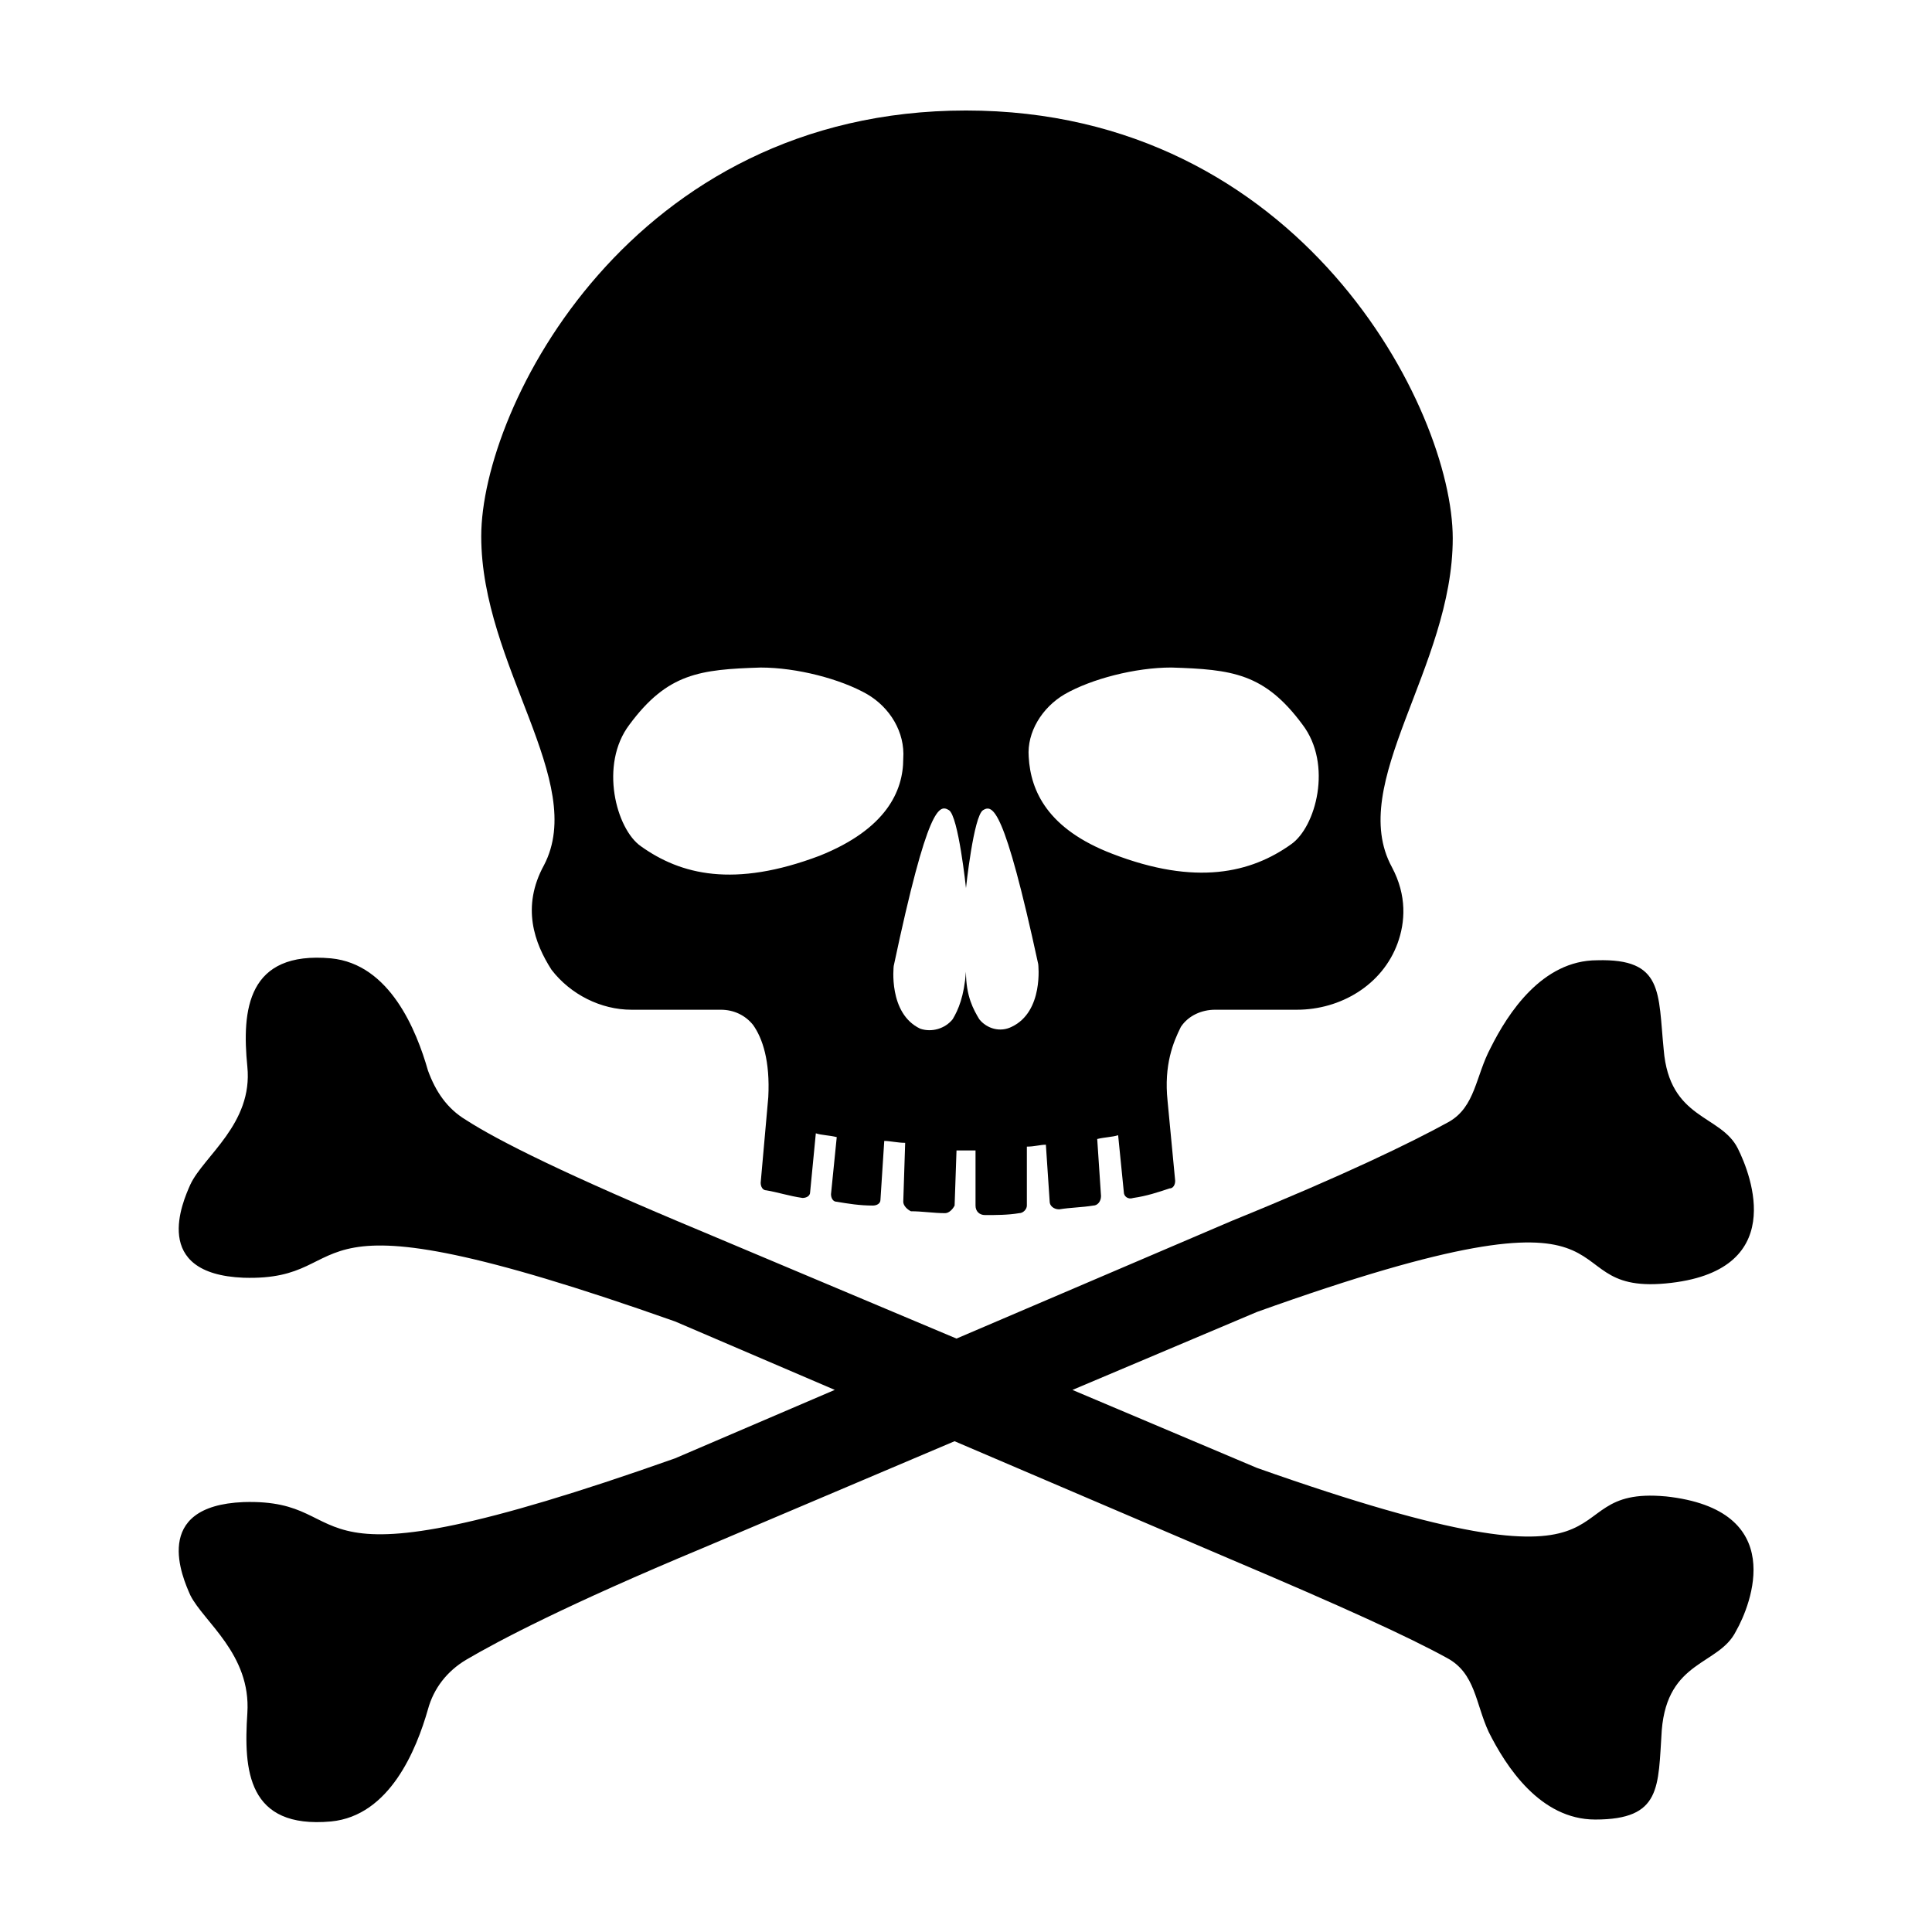
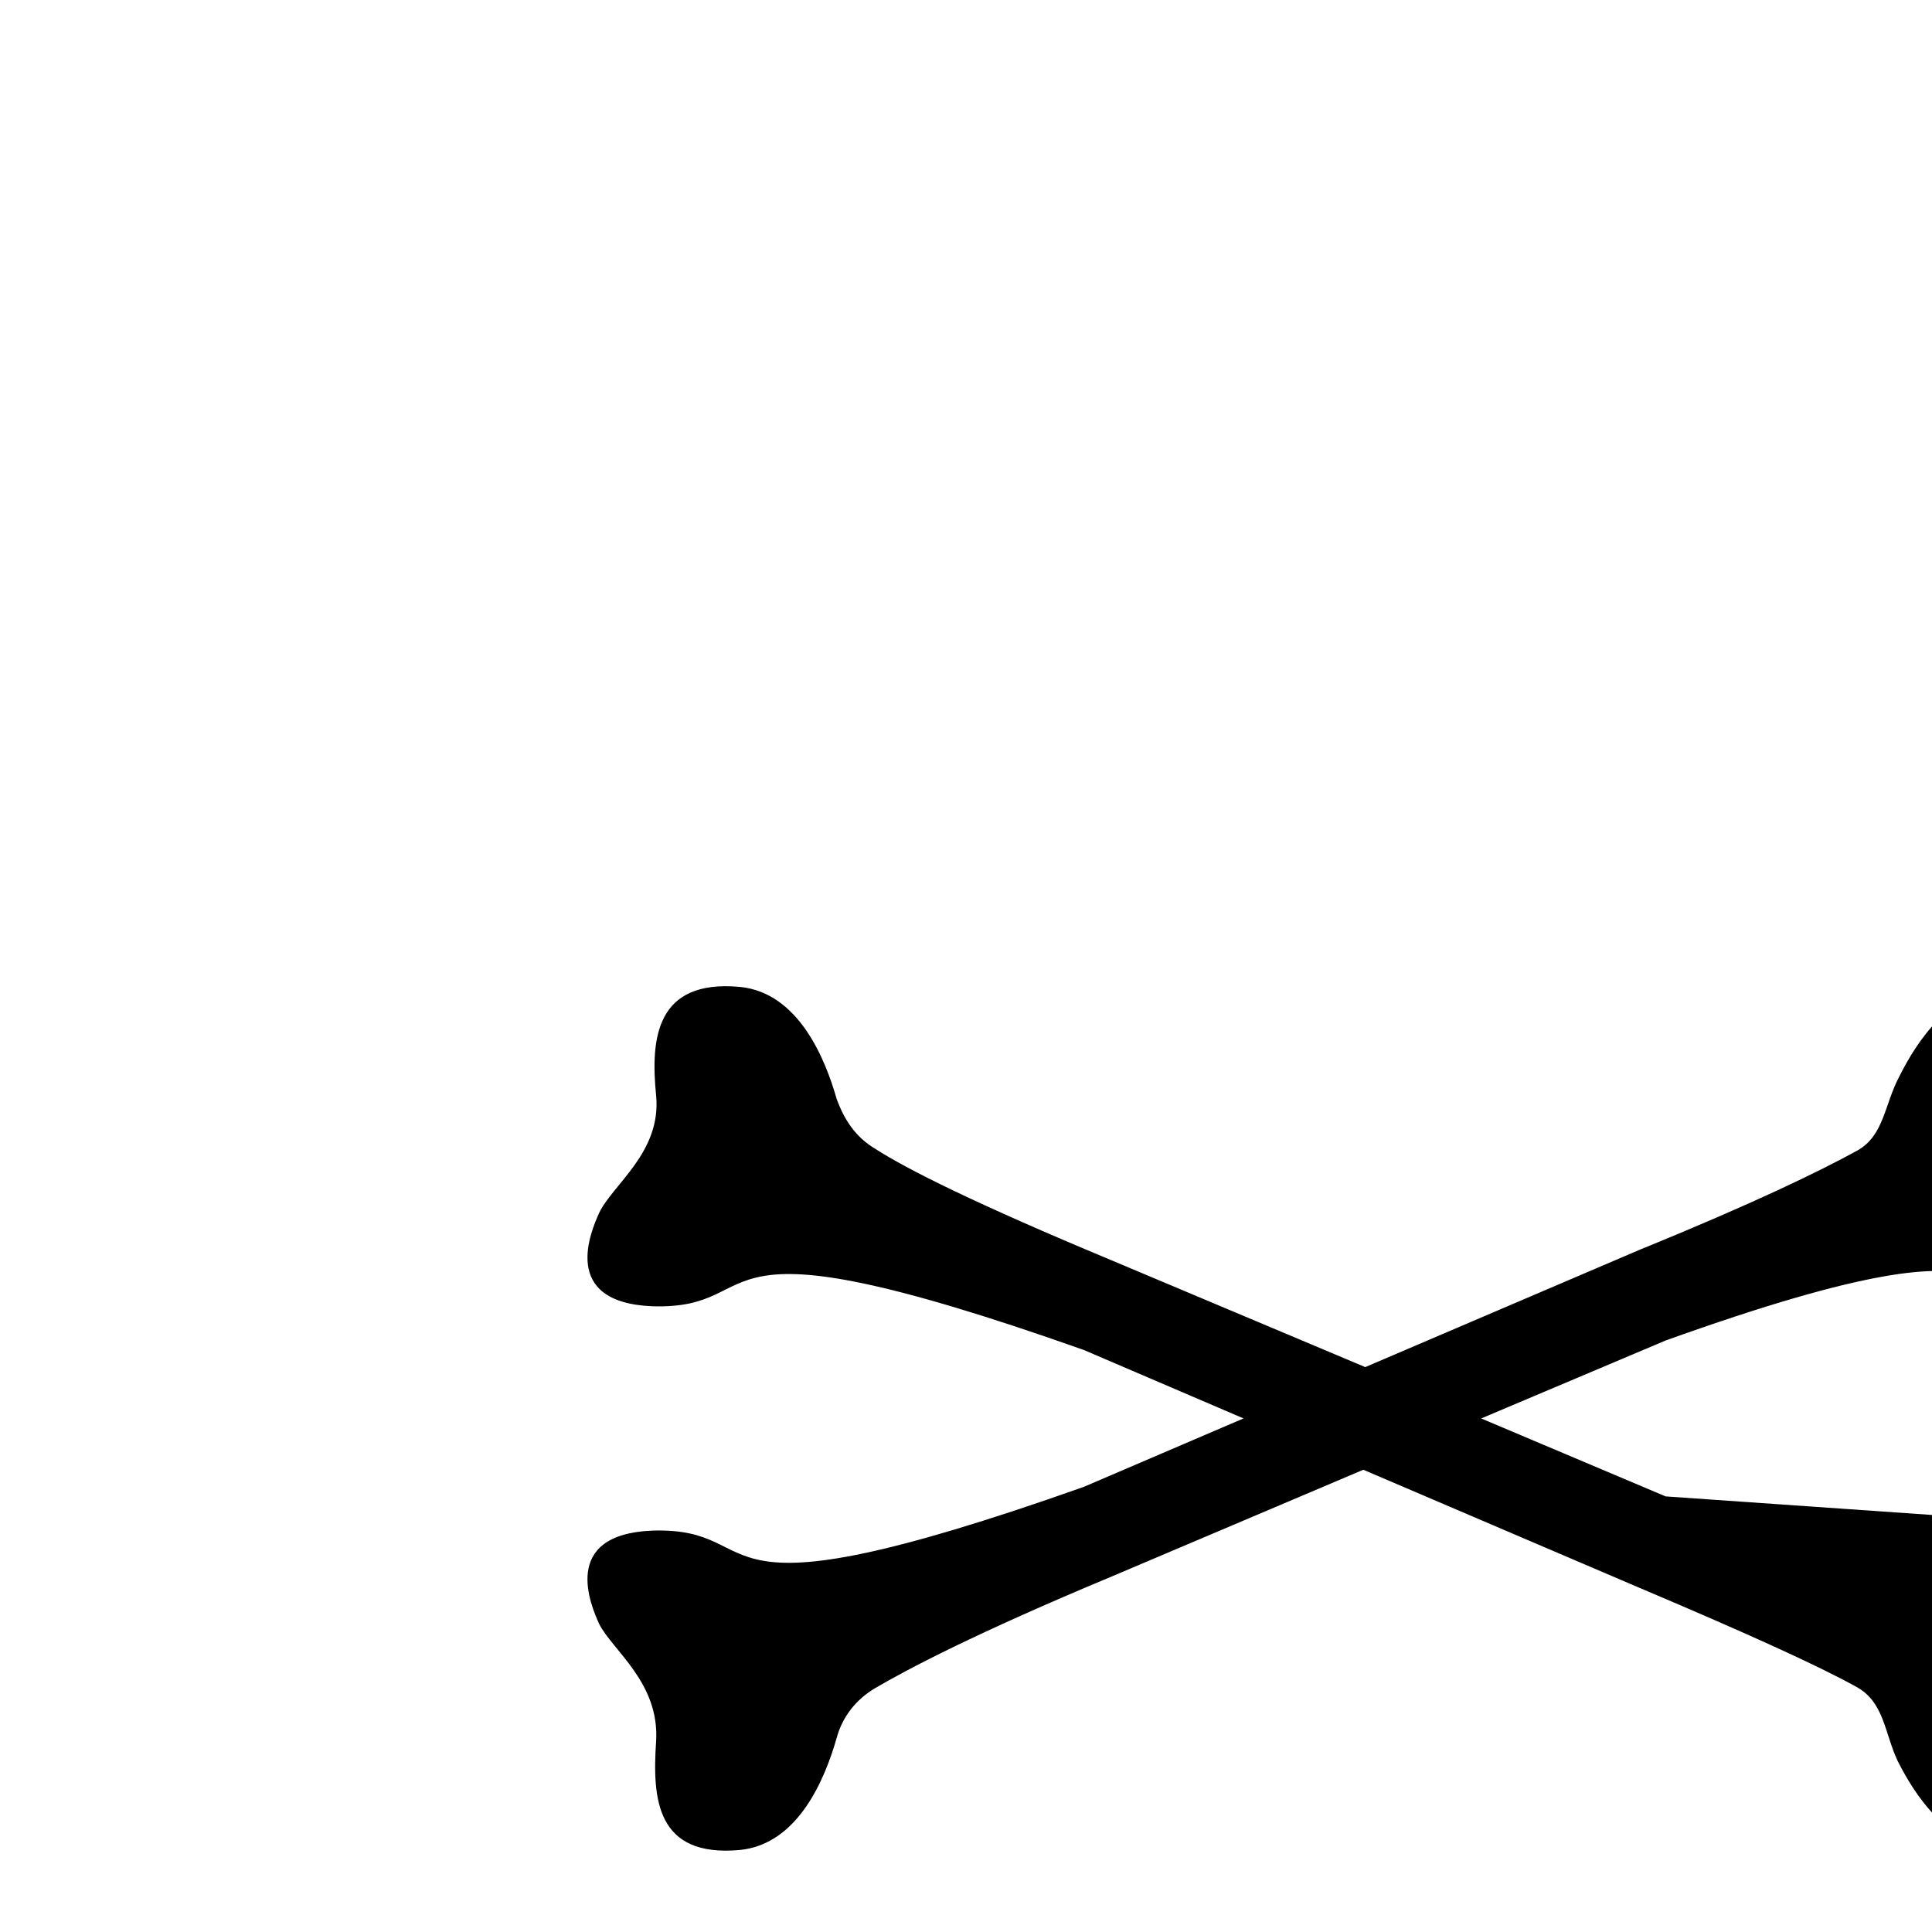
<svg xmlns="http://www.w3.org/2000/svg" fill="#000000" width="800px" height="800px" version="1.1" viewBox="144 144 512 512">
  <g>
-     <path d="m288.15 373.3c-6.047 11.082-2.519 20.656 2.016 27.711 5.039 6.551 13.098 10.578 21.16 10.578h23.68c3.527 0 6.551 1.512 8.566 4.031 2.519 3.527 4.535 9.574 4.031 19.145l-2.016 22.672c0 1.008 0.504 2.016 1.512 2.016 3.023 0.504 6.047 1.512 9.574 2.016 1.008 0 2.016-0.504 2.016-1.512l1.512-15.617c1.512 0.504 3.527 0.504 5.543 1.008l-1.52 15.113c0 1.008 0.504 2.016 1.512 2.016 3.023 0.504 6.047 1.008 9.574 1.008 1.008 0 2.016-0.504 2.016-1.512l1.008-15.617c1.512 0 3.527 0.504 5.543 0.504l-0.504 15.617c0 1.008 1.008 2.016 2.016 2.519 3.023 0 6.047 0.504 9.07 0.504 1.008 0 2.016-1.008 2.519-2.016l0.504-14.609h5.039v14.609c0 1.512 1.008 2.519 2.519 2.519 3.023 0 6.047 0 9.07-0.504 1.008 0 2.016-1.008 2.016-2.016v-15.617c2.016 0 3.527-0.504 5.039-0.504l1.008 15.113c0 1.008 1.008 2.016 2.519 2.016 3.023-0.504 6.047-0.504 9.07-1.008 1.008 0 2.016-1.008 2.016-2.519l-1.008-15.113c2.016-0.504 4.031-0.504 5.543-1.008l1.512 15.113c0 1.008 1.008 2.016 2.519 1.512 3.527-0.504 6.551-1.512 9.574-2.519 1.008 0 1.512-1.008 1.512-2.016l-2.016-21.16c-1.008-9.574 1.512-15.617 3.527-19.648 2.016-3.023 5.543-4.535 9.07-4.535h21.664c11.586 0 22.672-6.551 26.703-17.633 2.016-5.543 2.519-12.594-1.512-20.152-12.09-22.168 16.121-52.898 16.121-87.16-0.02-34.258-40.324-113.36-128.99-113.36-88.672 0-128.47 78.594-128.47 112.85 0 34.262 28.215 64.992 16.625 87.16zm138.04-45.344c7.055-4.031 18.641-7.055 28.215-7.055 16.121 0.504 24.688 1.512 34.762 15.113 8.062 10.578 3.527 27.207-3.023 31.738-10.578 7.559-25.191 11.082-47.359 2.519-17.129-6.551-21.664-16.625-22.168-25.695-0.5-6.543 3.531-13.094 9.574-16.621zm-30.73 30.734c2.519 1.512 4.535 20.656 4.535 20.656s2.016-19.145 4.535-20.656c2.519-1.512 5.543-1.008 14.609 40.809 0 0 1.512 12.594-7.055 16.625-3.023 1.512-6.551 0.504-8.566-2.016-1.512-2.519-3.527-6.047-3.527-12.594-0.504 6.551-2.016 10.078-3.527 12.594-2.016 2.519-5.543 3.527-8.566 2.519-8.566-4.031-7.055-16.625-7.055-16.625 9.074-42.824 12.098-42.824 14.617-41.312zm-84.641-22.672c10.078-13.602 18.641-14.609 34.762-15.113 9.574 0 21.16 3.023 28.215 7.055 6.047 3.527 10.078 10.078 9.574 17.129 0 8.566-4.535 18.641-22.168 25.695-22.672 8.566-36.777 5.039-47.359-2.519-6.551-4.539-11.086-21.668-3.023-32.246z" />
-     <path d="m585.4 540.56c-32.746-3.023-1.512 30.23-108.32-7.559l-48.871-20.656 48.871-20.656c106.81-38.289 75.57-4.535 108.32-7.559 32.746-3.023 22.672-28.719 19.145-35.77-4.535-9.07-18.137-7.559-19.648-26.199-1.512-15.113 0-24.184-17.633-23.68-14.609 0-23.68 14.105-28.215 23.176-4.031 7.559-4.031 15.617-11.082 19.648-10.078 5.543-27.711 14.105-57.434 26.199l-73.051 31.234-67.012-28.211c-36.273-15.113-54.41-24.184-62.977-29.727-5.039-3.023-8.062-7.559-10.078-13.098-3.023-10.578-10.078-28.215-25.695-29.727-22.168-2.016-23.68 13.602-22.168 28.719 1.512 15.113-11.586 23.68-15.113 31.234-2.016 4.535-10.578 23.68 14.105 24.688 32.746 1.008 7.559-26.199 114.36 11.586l42.32 18.137-42.32 18.137c-106.8 37.789-81.613 10.586-114.36 11.594-24.688 1.008-16.121 20.152-14.105 24.688 3.527 7.055 16.121 15.617 15.113 31.234-1.008 15.113 0 30.73 22.168 28.719 15.617-1.512 22.672-19.145 25.695-29.727 1.512-5.543 5.039-10.078 10.078-13.098 8.566-5.039 26.703-14.609 62.977-29.727l66.5-28.215 73.051 31.234c29.727 12.594 47.359 20.656 57.434 26.199 7.559 4.031 7.559 12.09 11.082 19.648 4.535 9.07 13.602 23.176 28.215 23.176 17.633 0 16.625-8.566 17.633-23.68 1.512-18.641 15.113-17.129 19.648-26.199 4.031-7.051 14.109-32.238-18.637-35.766z" />
+     <path d="m585.4 540.56l-48.871-20.656 48.871-20.656c106.81-38.289 75.57-4.535 108.32-7.559 32.746-3.023 22.672-28.719 19.145-35.77-4.535-9.07-18.137-7.559-19.648-26.199-1.512-15.113 0-24.184-17.633-23.68-14.609 0-23.68 14.105-28.215 23.176-4.031 7.559-4.031 15.617-11.082 19.648-10.078 5.543-27.711 14.105-57.434 26.199l-73.051 31.234-67.012-28.211c-36.273-15.113-54.41-24.184-62.977-29.727-5.039-3.023-8.062-7.559-10.078-13.098-3.023-10.578-10.078-28.215-25.695-29.727-22.168-2.016-23.68 13.602-22.168 28.719 1.512 15.113-11.586 23.68-15.113 31.234-2.016 4.535-10.578 23.68 14.105 24.688 32.746 1.008 7.559-26.199 114.36 11.586l42.32 18.137-42.32 18.137c-106.8 37.789-81.613 10.586-114.36 11.594-24.688 1.008-16.121 20.152-14.105 24.688 3.527 7.055 16.121 15.617 15.113 31.234-1.008 15.113 0 30.73 22.168 28.719 15.617-1.512 22.672-19.145 25.695-29.727 1.512-5.543 5.039-10.078 10.078-13.098 8.566-5.039 26.703-14.609 62.977-29.727l66.5-28.215 73.051 31.234c29.727 12.594 47.359 20.656 57.434 26.199 7.559 4.031 7.559 12.09 11.082 19.648 4.535 9.07 13.602 23.176 28.215 23.176 17.633 0 16.625-8.566 17.633-23.68 1.512-18.641 15.113-17.129 19.648-26.199 4.031-7.051 14.109-32.238-18.637-35.766z" />
  </g>
</svg>